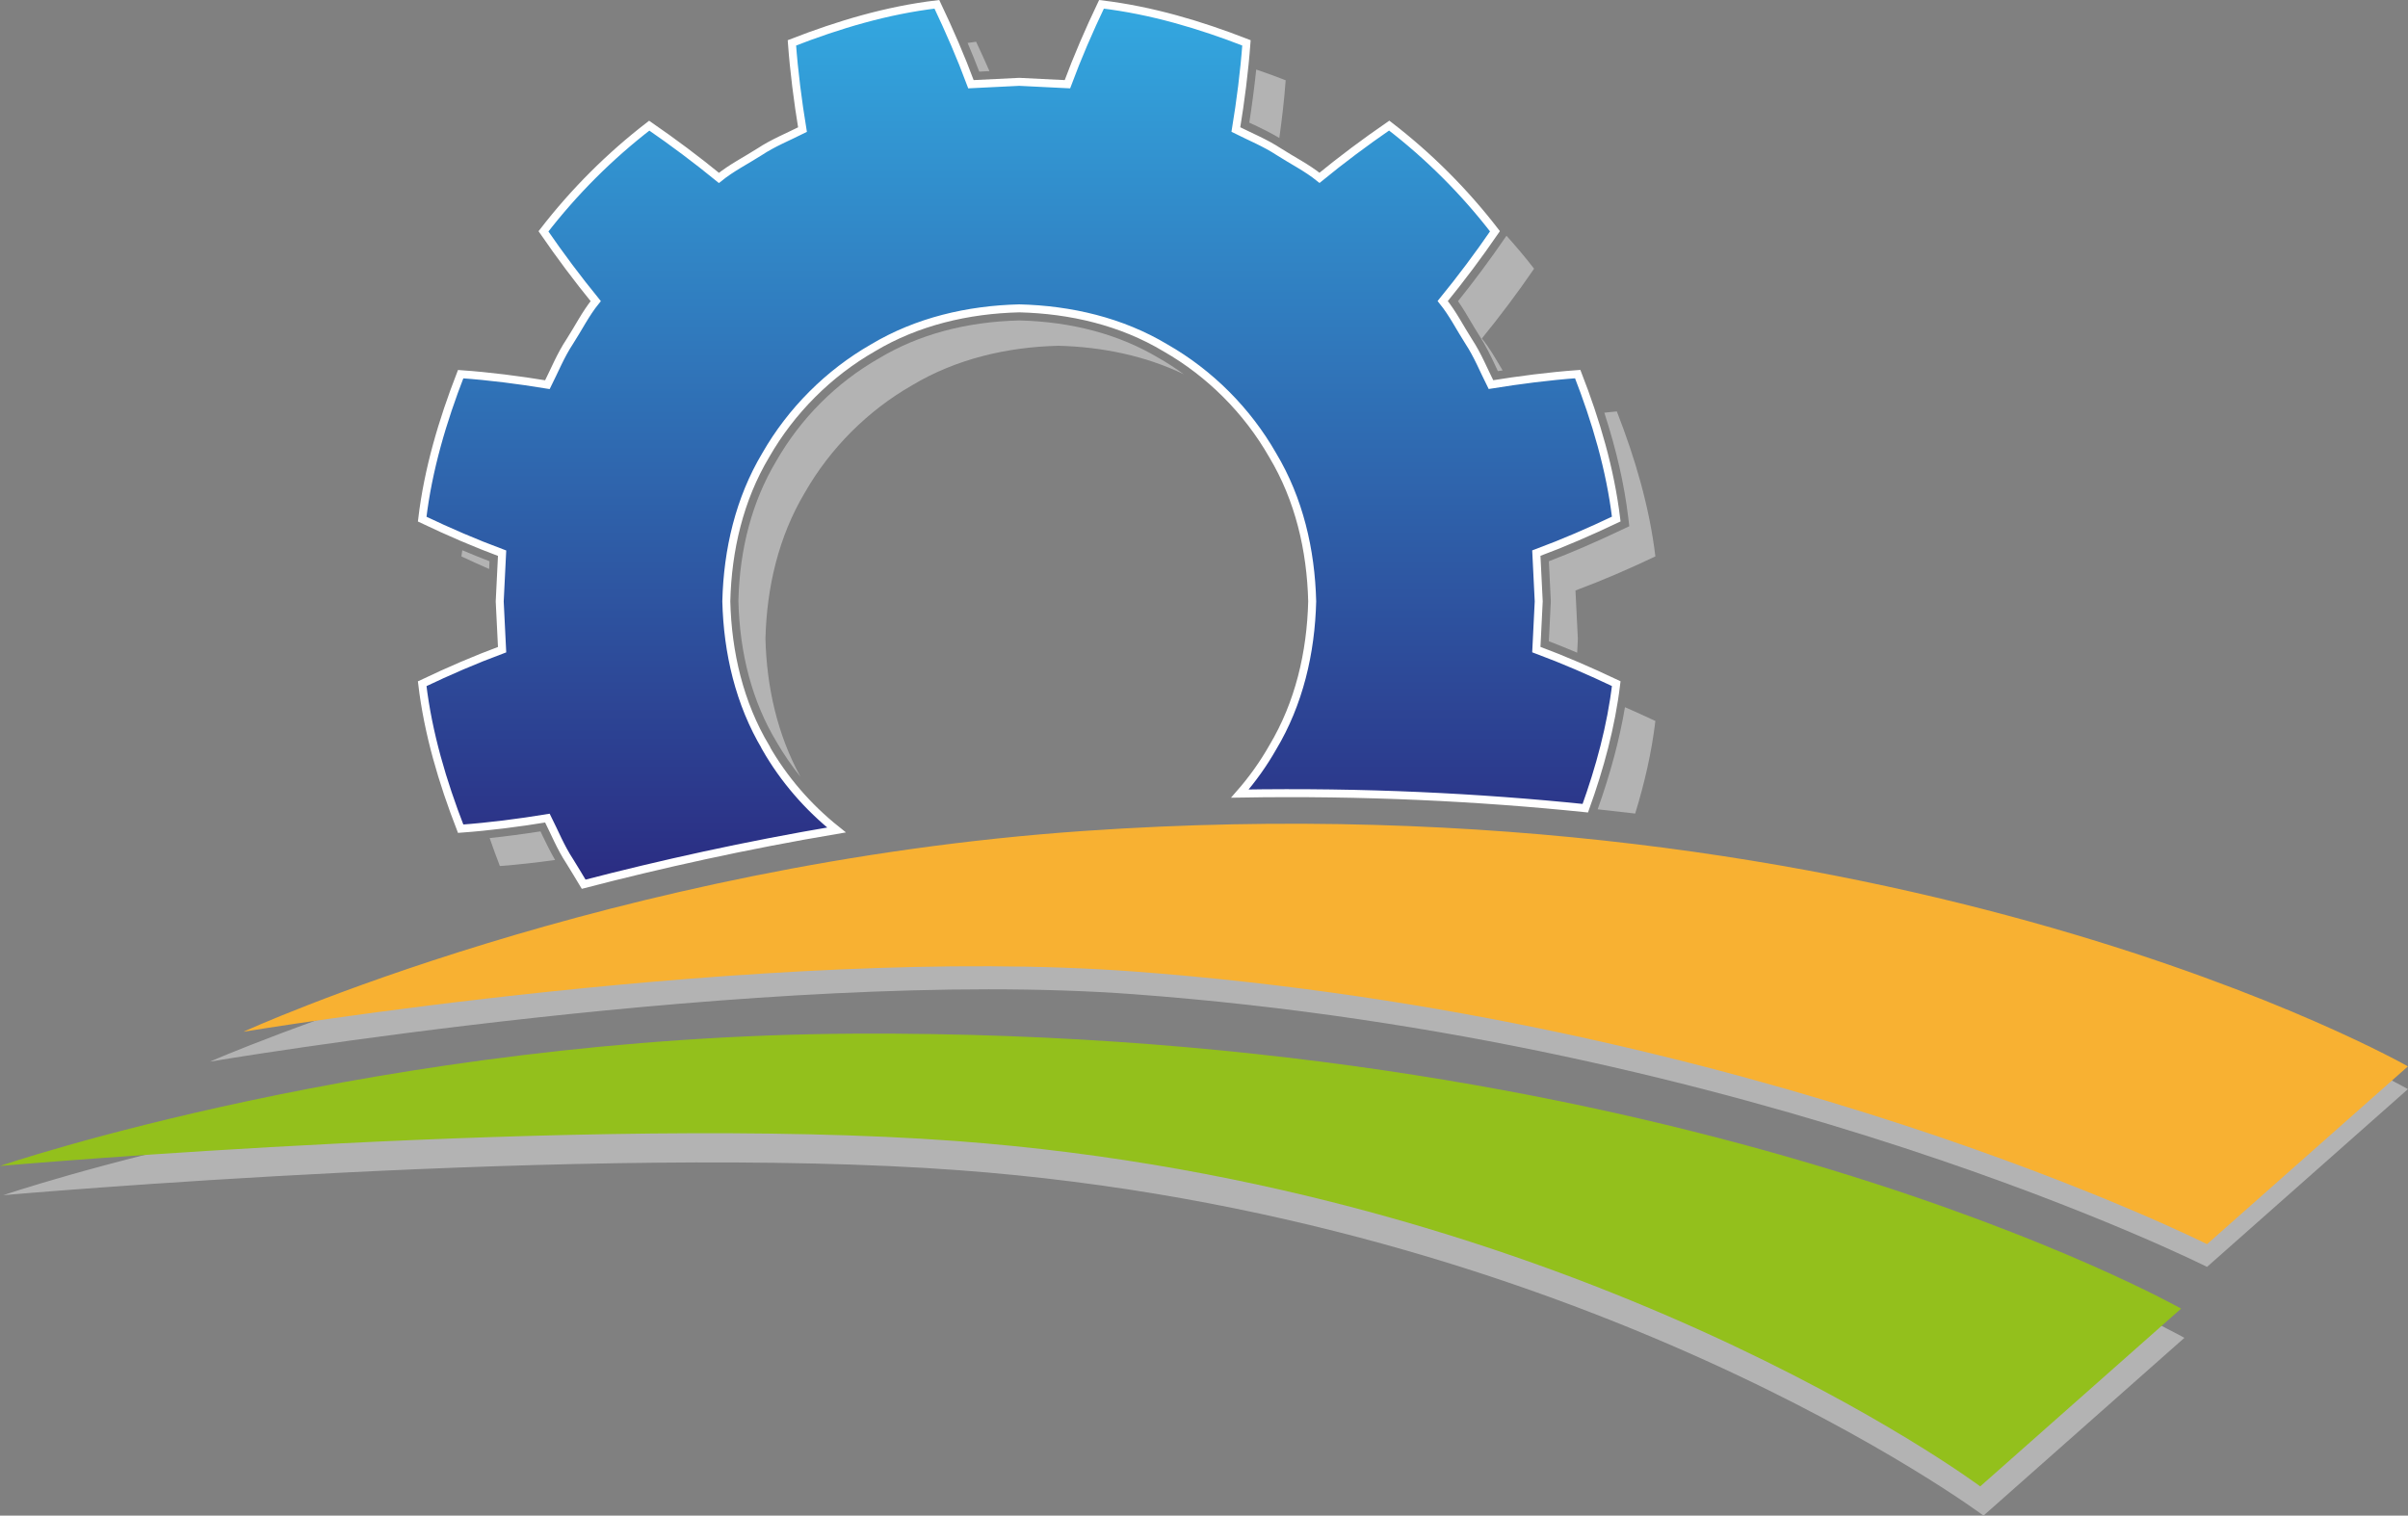
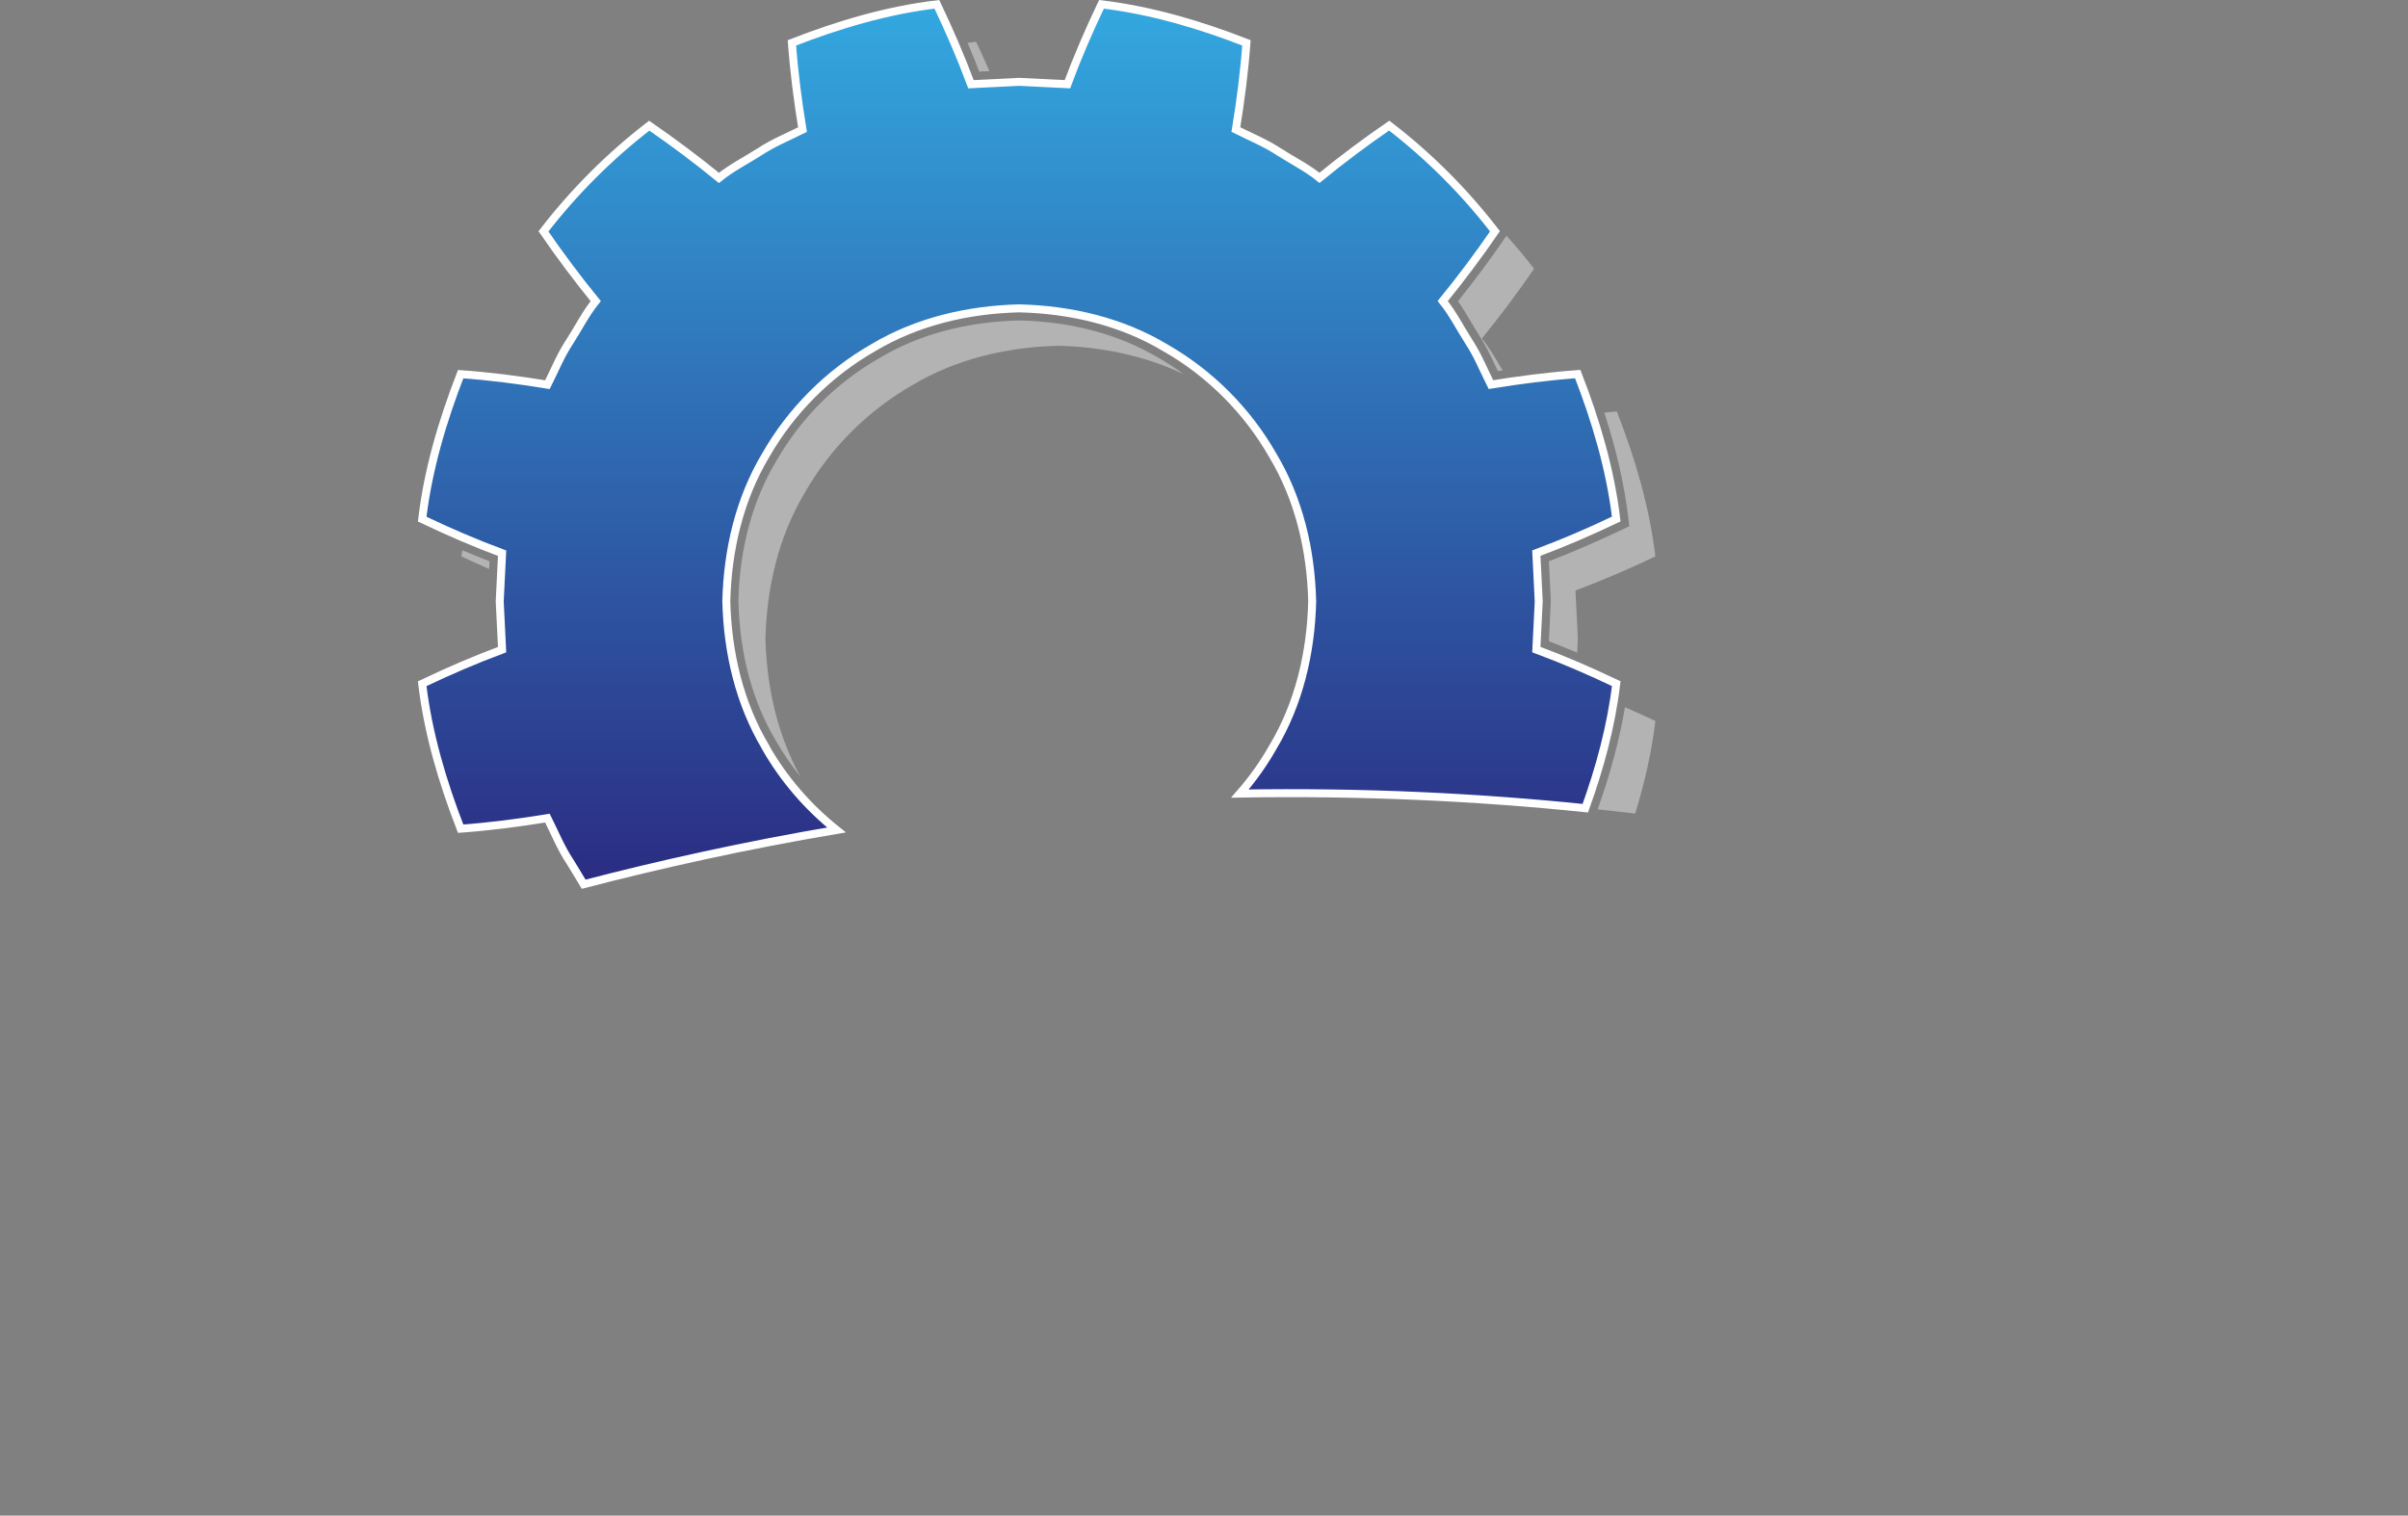
<svg xmlns="http://www.w3.org/2000/svg" id="Ebene_2" data-name="Ebene 2" viewBox="0 0 323.05 203.34">
  <rect x="0" y="0" width="323.05" height="203.34" fill="#808080" stroke="none" />
  <defs>
    <style>
      .cls-1 {
        fill: url(#linear-gradient);
        stroke: #fff;
        stroke-width: 1.07px;
      }

      .cls-2 {
        fill: none;
      }

      .cls-2, .cls-3, .cls-4, .cls-5 {
        stroke-width: 0px;
      }

      .cls-3 {
        fill: #f8b132;
      }

      .cls-4 {
        fill: #93c01c;
      }

      .cls-5 {
        fill: #b3b3b3;
      }
    </style>
    <linearGradient id="linear-gradient" x1="136.74" y1="118.61" x2="136.74" y2=".58" gradientUnits="userSpaceOnUse">
      <stop offset="0" stop-color="#2b2c82" />
      <stop offset="1" stop-color="#33a8e0" />
    </linearGradient>
  </defs>
  <g id="Ebene_1-2" data-name="Ebene 1">
    <g>
-       <path class="cls-5" d="M28.17,142.43s53.71-23.51,117.28-27.9c109.12-7.53,177.59,31.59,177.59,31.59l-26.95,23.85s-60.42-30.4-144.09-36.59c-48.96-3.62-123.84,9.05-123.84,9.05Z" />
-       <path class="cls-5" d="M.44,160.35s51.06-17.45,114.78-17.75c111.75-.54,177.83,36.89,177.83,36.89l-26.95,23.85s-53.77-40.14-137.45-46.34c-48.96-3.63-128.22,3.35-128.22,3.35Z" />
-       <path class="cls-3" d="M32.69,138.41s49.19-22.54,112.76-26.93c109.12-7.54,177.59,31.59,177.59,31.59l-26.95,23.85s-60.42-30.4-144.09-36.59c-48.96-3.63-119.32,8.09-119.32,8.09Z" />
-       <path class="cls-4" d="M0,156.43s51.06-17.45,114.78-17.75c111.75-.54,177.83,36.89,177.83,36.89l-26.95,23.85s-53.77-40.14-137.44-46.34c-48.96-3.62-128.22,3.35-128.22,3.35Z" />
      <path class="cls-5" d="M132.74,9.54c-.58-1.31-1.16-2.62-1.79-3.94-.38.05-.76.11-1.14.16.55,1.3,1.08,2.58,1.56,3.85l1.36-.07Z" />
-       <path class="cls-5" d="M168.22,16.73c1.13.54,2.29,1.12,3.41,1.78.36-2.59.67-5.18.85-7.74-1.3-.51-2.62-.99-3.95-1.44-.24,2.27-.54,4.64-.93,7.12.2.1.41.19.61.29Z" />
      <path class="cls-5" d="M195.61,40.42c.63.9,1.18,1.83,1.71,2.73.36.61.72,1.21,1.09,1.79.9,1.38,1.6,2.84,2.26,4.25.09.2.19.4.28.6.22-.03.42-.06.64-.09-.88-1.47-1.71-2.97-2.79-4.29,2.44-2.99,4.78-6.11,7.01-9.36-1.17-1.52-2.42-2.99-3.7-4.42l-.22.31c-1.99,2.9-4.1,5.74-6.29,8.47Z" />
      <path class="cls-5" d="M62.02,73.82c-.04.28-.08.55-.12.83,1.25.59,2.48,1.14,3.72,1.69l.05-1.04c-1.21-.46-2.42-.96-3.66-1.48Z" />
      <path class="cls-5" d="M214.35,108.58c1.69.18,3.37.37,5.02.57,1.25-4.06,2.21-8.21,2.71-12.42-1.37-.65-2.72-1.25-4.08-1.85-.73,4.32-1.93,8.84-3.66,13.7Z" />
      <path class="cls-5" d="M107.98,66.08c3.41-5.96,8.44-10.99,14.4-14.4,5.9-3.53,12.72-5.12,19.61-5.29,5.83.15,11.61,1.32,16.82,3.82-1.06-.77-2.16-1.5-3.31-2.15-5.3-3.18-11.64-4.89-18.73-5.07-7.18.18-13.51,1.88-18.84,5.08-5.74,3.28-10.51,8.05-13.81,13.82-3.18,5.32-4.89,11.65-5.06,18.73.18,7.17,1.88,13.5,5.08,18.85.96,1.67,2.05,3.25,3.25,4.75-3.1-5.65-4.54-12.05-4.7-18.53.17-6.89,1.76-13.71,5.29-19.61Z" />
      <path class="cls-5" d="M218.58,70.6l-1.06.5c-3.52,1.67-6.65,3.02-9.73,4.2l.26,5.28v.08s0,.08,0,.08l-.26,5.29c1.25.48,2.51.99,3.8,1.54l.09-1.88-.32-6.47c3.69-1.37,7.16-2.88,10.72-4.57-.8-6.68-2.73-13.19-5.17-19.45-.55.04-1.12.12-1.68.17,1.62,4.98,2.68,9.62,3.21,14.06l.14,1.16Z" />
-       <path class="cls-5" d="M72.51,111.54c-2.38.37-4.65.67-6.82.9.44,1.26.89,2.51,1.37,3.75,2.45-.18,4.93-.47,7.41-.81-.62-1.08-1.17-2.17-1.68-3.25-.09-.2-.19-.4-.28-.59Z" />
+       <path class="cls-5" d="M72.51,111.54Z" />
      <path class="cls-2" d="M176.04,80.67c-.17-6.89-1.76-13.71-5.3-19.61-3.4-5.96-8.43-11-14.39-14.4-5.9-3.54-12.72-5.13-19.61-5.3-6.89.17-13.71,1.76-19.61,5.29-5.96,3.41-10.99,8.44-14.4,14.4-3.53,5.9-5.12,12.72-5.29,19.61.17,6.9,1.76,13.71,5.29,19.61,2.42,4.24,5.68,8,9.5,11.05,10.53-1.77,21.62-3.18,33.04-3.97,7.21-.5,14.23-.79,21.08-.9,1.66-1.91,3.14-3.98,4.4-6.18,3.54-5.9,5.13-12.72,5.3-19.61Z" />
      <path class="cls-1" d="M102.73,100.28c-3.53-5.9-5.12-12.72-5.29-19.61.17-6.89,1.76-13.71,5.29-19.61,3.41-5.96,8.44-10.99,14.4-14.4,5.9-3.53,12.72-5.12,19.61-5.29,6.89.17,13.71,1.76,19.61,5.3,5.96,3.4,10.99,8.44,14.39,14.4,3.54,5.9,5.13,12.72,5.3,19.61-.17,6.9-1.76,13.71-5.3,19.61-1.25,2.2-2.73,4.27-4.4,6.18,16.57-.28,32.05.49,46.34,1.96,1.95-5.41,3.47-11,4.15-16.71-3.56-1.69-7.03-3.2-10.72-4.57l.32-6.47-.32-6.47c3.69-1.37,7.16-2.88,10.72-4.57-.8-6.68-2.73-13.19-5.17-19.45-3.85.28-7.81.79-11.64,1.41-.97-1.93-1.78-3.95-2.97-5.76-1.17-1.82-2.14-3.77-3.5-5.45,2.44-2.99,4.78-6.11,7.01-9.36-4.09-5.31-8.87-10.09-14.19-14.18-3.24,2.23-6.37,4.57-9.35,7.01-1.68-1.36-3.64-2.33-5.46-3.5-1.81-1.19-3.83-2.01-5.76-2.98.63-3.82,1.14-7.79,1.42-11.63-6.26-2.44-12.77-4.37-19.45-5.17-1.69,3.55-3.2,7.03-4.57,10.72l-6.47-.32-6.47.32c-1.37-3.69-2.88-7.16-4.57-10.72-6.68.79-13.19,2.73-19.45,5.17.28,3.84.79,7.81,1.42,11.64-1.93.97-3.95,1.78-5.76,2.98-1.82,1.16-3.77,2.14-5.45,3.5-2.99-2.44-6.11-4.78-9.35-7.01-5.31,4.09-10.09,8.87-14.19,14.18,2.23,3.24,4.57,6.37,7.01,9.36-1.36,1.68-2.33,3.64-3.5,5.45-1.2,1.81-2.01,3.83-2.98,5.76-3.83-.63-7.79-1.14-11.64-1.41-2.43,6.26-4.37,12.77-5.16,19.45,3.55,1.69,7.03,3.2,10.72,4.57l-.32,6.47.32,6.47c-3.69,1.37-7.17,2.88-10.72,4.57.79,6.68,2.73,13.19,5.16,19.45,3.85-.28,7.81-.79,11.64-1.42.97,1.93,1.78,3.95,2.98,5.77.65,1.02,1.25,2.07,1.88,3.1,10.27-2.67,21.71-5.22,33.92-7.28-3.82-3.05-7.08-6.81-9.5-11.05Z" />
    </g>
  </g>
</svg>